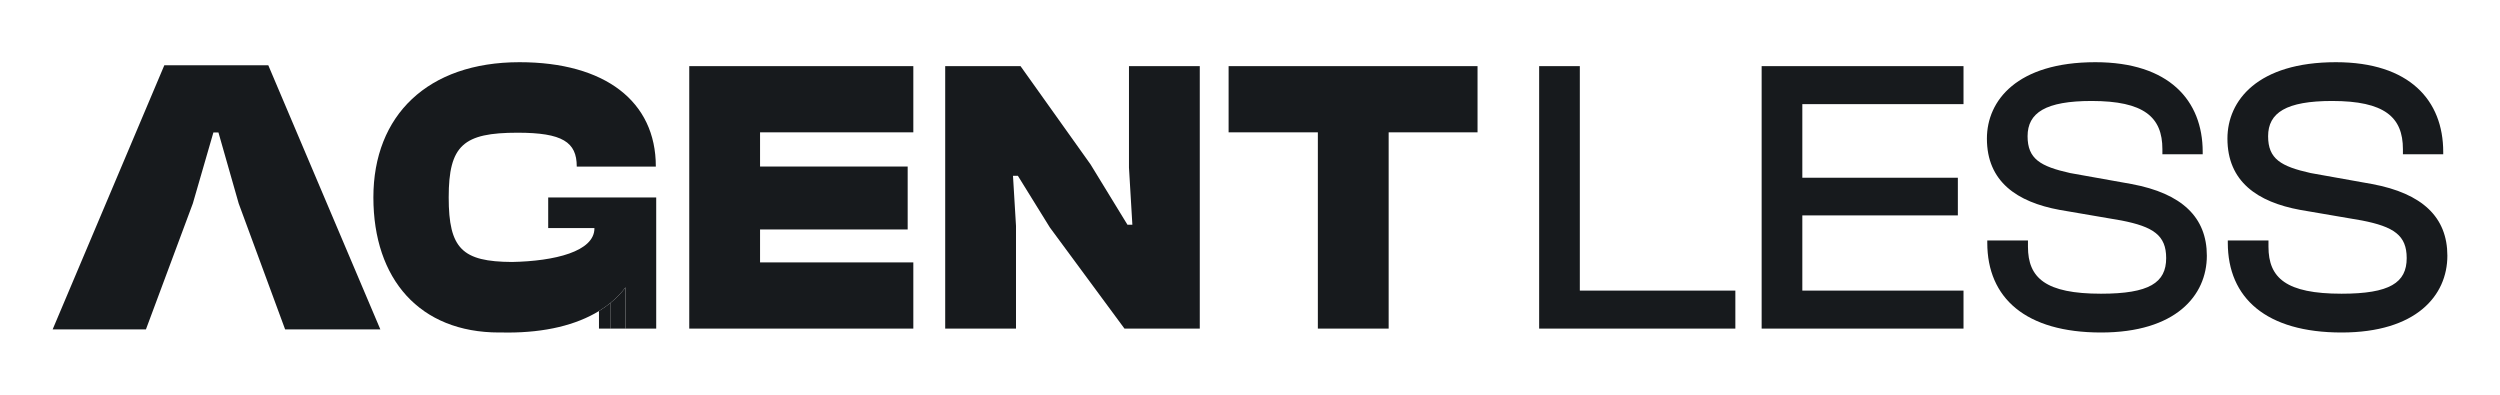
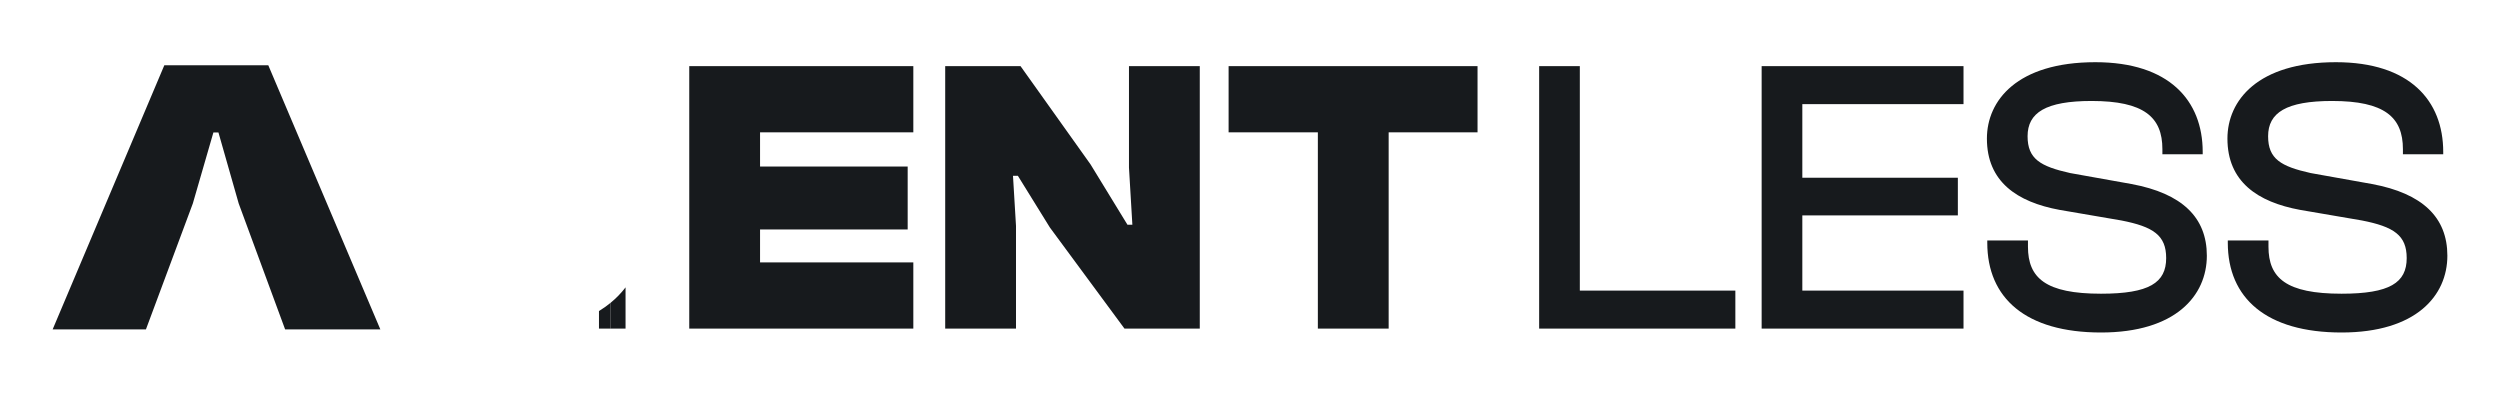
<svg xmlns="http://www.w3.org/2000/svg" width="190" height="30" viewBox="0 0 190 30" fill="none">
-   <path d="M28.377 14.998C28.377 21.221 31.897 25.27 37.937 25.27C38.006 25.27 38.076 25.269 38.144 25.268C38.292 25.272 38.442 25.274 38.593 25.274C41.445 25.274 43.789 24.7 45.522 23.639C45.841 23.444 46.138 23.232 46.415 23.005C46.842 22.654 47.219 22.264 47.542 21.839V24.972H49.872V15.007H41.663V17.333H45.176V17.354C45.176 19.116 42.152 19.847 38.914 19.91C35.135 19.887 34.101 18.91 34.101 14.998C34.101 11.038 35.218 10.086 39.339 10.086C42.745 10.086 43.833 10.8 43.833 12.646V12.664H49.843V12.646C49.843 7.704 45.979 4.727 39.482 4.727C32.498 4.727 28.377 8.776 28.377 14.998Z" fill="#171A1D" />
  <path d="M47.542 24.972V21.839C47.219 22.264 46.842 22.654 46.415 23.005V24.972H47.542Z" fill="#171A1D" />
  <path d="M46.415 24.972V23.005C46.138 23.232 45.841 23.444 45.522 23.639V24.972H46.415Z" fill="#171A1D" />
  <path d="M69.413 24.972H52.383V5.024H69.413V10.056H57.764L57.764 12.656H68.983V17.439H57.764V19.94H69.413V24.972ZM77.216 24.972H71.835V5.024H77.559L82.883 12.497L85.688 17.082H86.06L85.802 12.735V5.024H91.183V24.972H85.459L79.792 17.291L77.359 13.361H76.987L77.216 17.172V24.972ZM105.538 24.972H100.157V10.056H93.374V5.024H112.293V10.056H105.538V24.972Z" fill="#171A1D" />
-   <path d="M131.887 24.972H116.975V5.024H120.067V22.084H131.887V24.972ZM149.227 24.972H133.885V5.024H149.227V7.912H136.977V13.509H148.797V16.368H136.977V22.084H149.227V24.972ZM159.677 25.27C153.953 25.27 151.033 22.65 151.033 18.452V18.273H154.125V18.75C154.125 21.131 155.47 22.322 159.677 22.322C163.341 22.322 164.629 21.488 164.629 19.613C164.629 17.886 163.656 17.231 161.223 16.755L156.529 15.951C153.294 15.355 151.005 13.807 151.005 10.532C151.005 7.644 153.294 4.727 159.248 4.727C164.858 4.727 167.405 7.644 167.405 11.544V11.723H164.342V11.336C164.342 8.895 162.94 7.674 158.962 7.674C155.47 7.674 154.096 8.567 154.096 10.354C154.096 12.08 155.069 12.646 157.33 13.152L161.995 13.986C165.831 14.7 167.72 16.517 167.72 19.434C167.72 22.471 165.344 25.27 159.677 25.27ZM177.957 25.27C172.233 25.27 169.313 22.65 169.313 18.452V18.273H172.404V18.75C172.404 21.131 173.75 22.322 177.957 22.322C181.621 22.322 182.909 21.488 182.909 19.613C182.909 17.886 181.935 17.231 179.503 16.755L174.809 15.951C171.574 15.355 169.285 13.807 169.285 10.532C169.285 7.644 171.574 4.727 177.528 4.727C183.137 4.727 185.685 7.644 185.685 11.544V11.723H182.622V11.336C182.622 8.895 181.22 7.674 177.241 7.674C173.75 7.674 172.376 8.567 172.376 10.354C172.376 12.08 173.349 12.646 175.61 13.152L180.275 13.986C184.111 14.7 186 16.517 186 19.434C186 22.471 183.624 25.27 177.957 25.27Z" fill="#171A1D" />
+   <path d="M131.887 24.972H116.975V5.024H120.067V22.084H131.887V24.972ZM149.227 24.972H133.885V5.024H149.227V7.912H136.977V13.509H148.797V16.368H136.977V22.084H149.227V24.972ZM159.677 25.27C153.953 25.27 151.033 22.65 151.033 18.452V18.273H154.125V18.75C154.125 21.131 155.47 22.322 159.677 22.322C163.341 22.322 164.629 21.488 164.629 19.613C164.629 17.886 163.656 17.231 161.223 16.755L156.529 15.951C153.294 15.355 151.005 13.807 151.005 10.532C151.005 7.644 153.294 4.727 159.248 4.727C164.858 4.727 167.405 7.644 167.405 11.544V11.723H164.342V11.336C164.342 8.895 162.94 7.674 158.962 7.674C155.47 7.674 154.096 8.567 154.096 10.354C154.096 12.08 155.069 12.646 157.33 13.152L161.995 13.986C165.831 14.7 167.72 16.517 167.72 19.434C167.72 22.471 165.344 25.27 159.677 25.27ZM177.957 25.27C172.233 25.27 169.313 22.65 169.313 18.452V18.273H172.404V18.75C172.404 21.131 173.75 22.322 177.957 22.322C181.621 22.322 182.909 21.488 182.909 19.613C182.909 17.886 181.935 17.231 179.503 16.755L174.809 15.951C171.574 15.355 169.285 13.807 169.285 10.532C169.285 7.644 171.574 4.727 177.528 4.727C183.137 4.727 185.685 7.644 185.685 11.544V11.723H182.622V11.336C182.622 8.895 181.22 7.674 177.241 7.674C173.75 7.674 172.376 8.567 172.376 10.354C172.376 12.08 173.349 12.646 175.61 13.152L180.275 13.986C184.111 14.7 186 16.517 186 19.434C186 22.471 183.624 25.27 177.957 25.27" fill="#171A1D" />
  <path d="M11.09 25.036H4L12.489 4.96H20.39L28.907 25.036H21.67L18.141 15.465L16.601 10.065H16.219L14.655 15.465L11.09 25.036Z" fill="#171A1D" />
</svg>